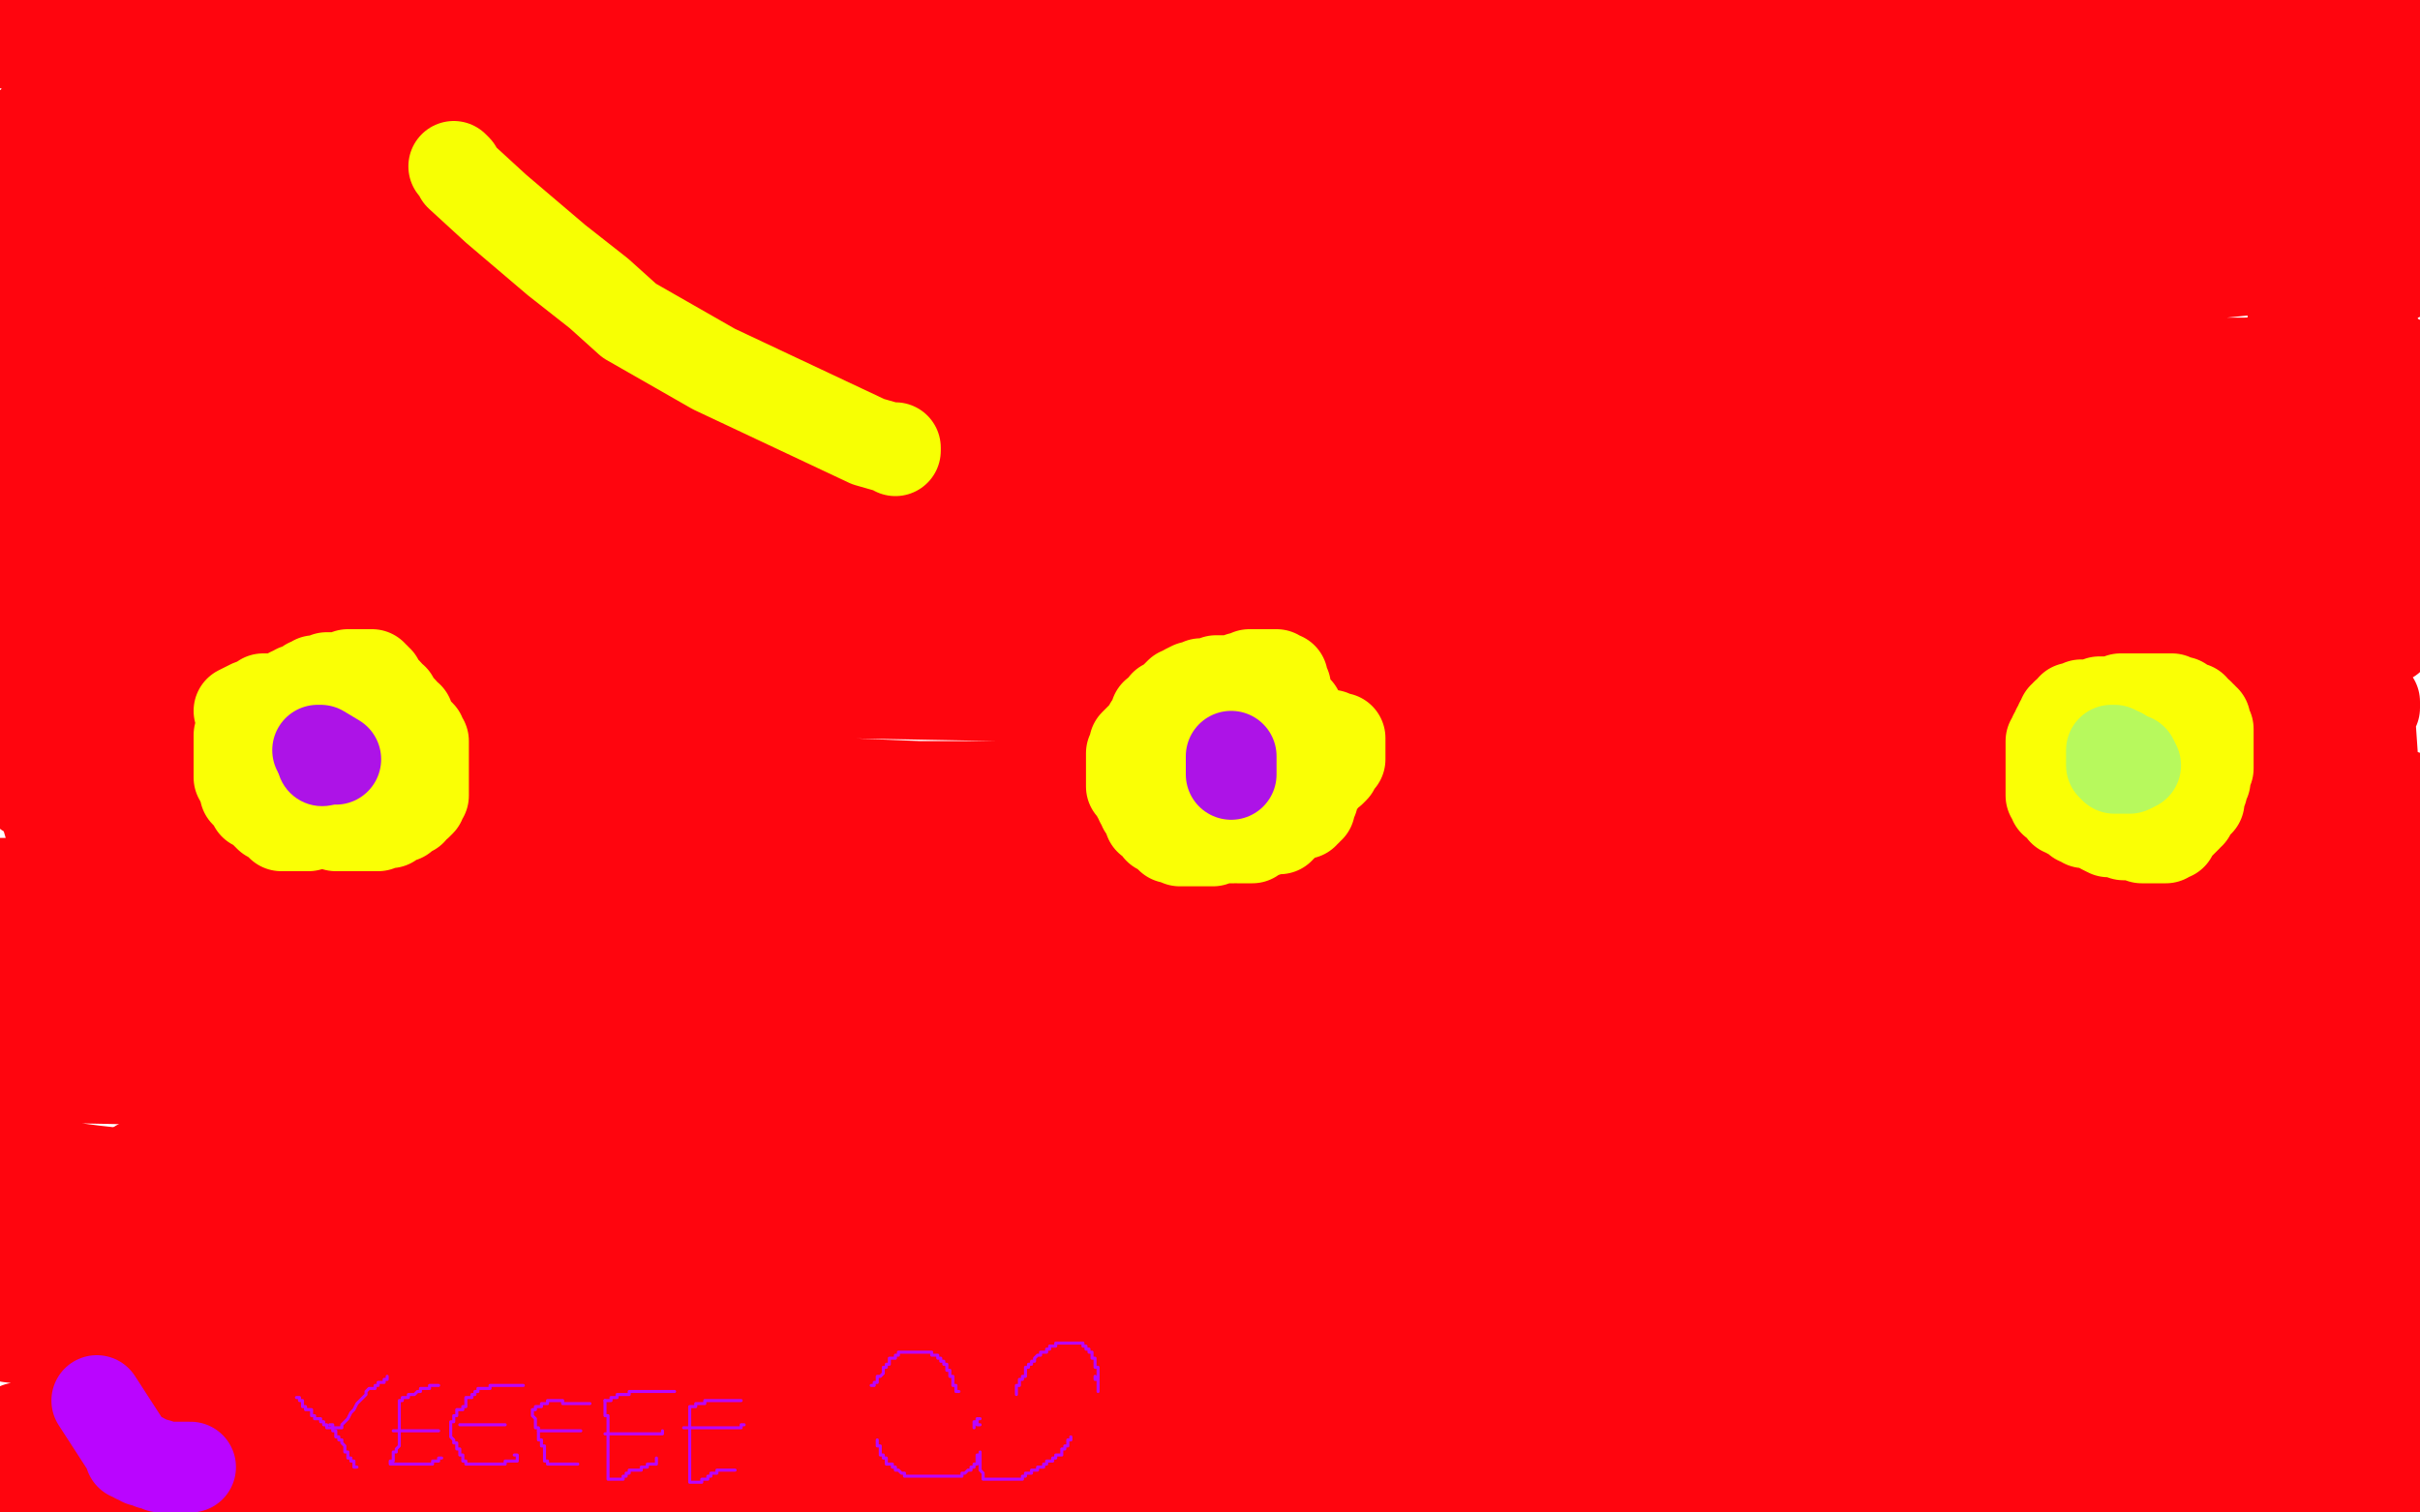
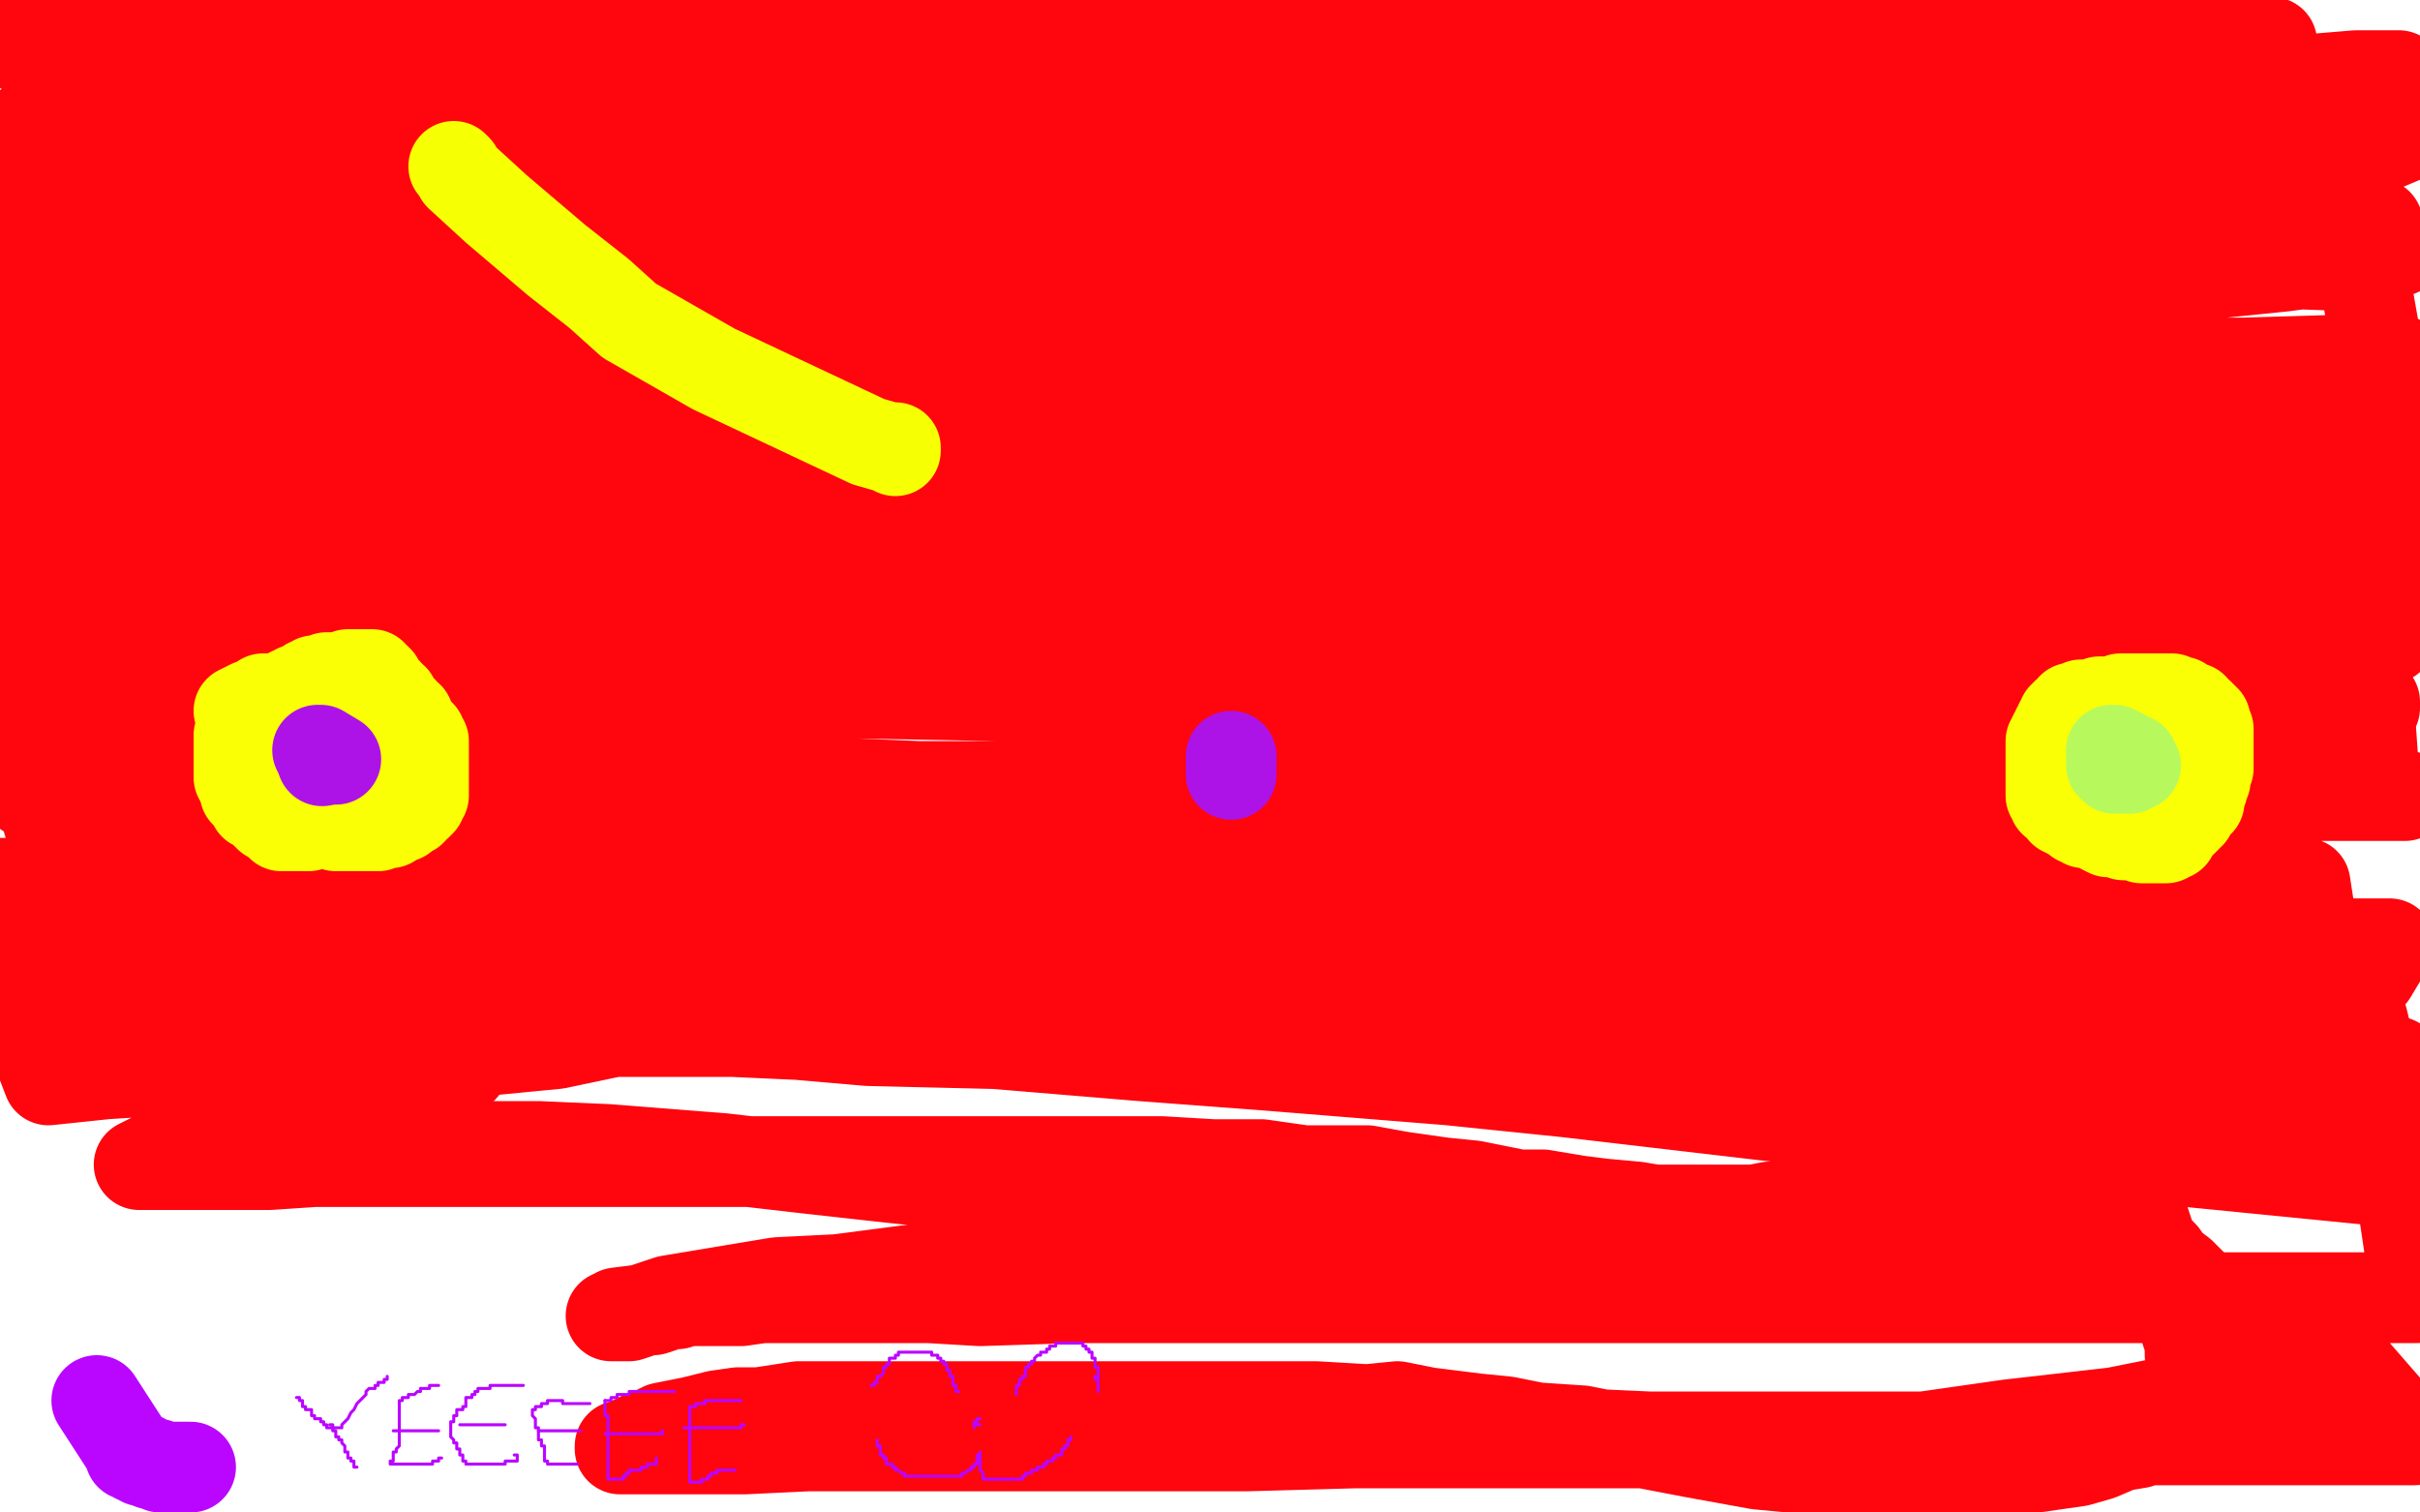
<svg xmlns="http://www.w3.org/2000/svg" width="800" height="500" version="1.1" style="stroke-antialiasing: false">
  <desc>This SVG has been created on https://colorillo.com/</desc>
  <rect x="0" y="0" width="800" height="500" style="fill: rgb(255,255,255); stroke-width:0" />
  <polyline points="23,21 24,21 24,21 25,21 25,21 28,22 28,22 33,22 33,22 39,23 39,23 46,24 46,24 54,25 54,25 64,25 64,25 70,25 70,25 76,25 76,25 86,25 86,25 93,25 93,25 104,25 104,25 112,23 112,23 125,21 125,21 132,20 132,20 142,19 142,19 153,16 153,16 162,14 162,14 195,7 211,5 229,3 241,2 260,1 282,1 300,1 317,2 328,2 339,2 347,3 350,4 349,4 346,5 340,7 330,8 320,11 294,14 276,15 254,15 221,15 193,15 173,15 143,15 121,15 101,15 71,15 50,15 23,15 5,15 5,13 77,13 131,13 207,13 257,13 323,14 389,14 448,14 493,14 545,14 593,14 644,14 678,14 705,14 721,14 736,14 746,14 750,14 751,14 750,14 746,14 735,17 718,19 692,21 668,21 647,21 625,21 589,21 564,21 537,21 498,21 470,21 428,21 397,21 357,21 330,21 304,21 267,21 232,21 210,21 191,21 173,21 151,22 139,22 121,22 115,23 109,24 107,26 105,26 105,27 106,27 109,28 114,29 123,29 140,29 163,29 181,29 213,29 239,29 266,29 295,29 345,29 393,29 431,29 485,29 519,29 551,29 581,29 626,29 654,28 680,28 716,28 736,28 755,27 779,25 793,25 796,31 777,34 757,38 723,43 692,46 656,47 630,47 603,47 557,47 508,47 474,47 435,47 396,47 334,47 278,47 224,47 190,47 158,47 126,47 98,47 72,47 36,47 4,47 10,41 53,41 109,40 171,40 204,40 256,40 295,40 345,40 395,40 427,40 457,40 485,40 527,40 550,40 583,40 609,40 622,40 635,40 642,40 650,40 652,40 651,40 649,41 645,43 640,45 627,48 617,51 598,55 583,58 554,62 530,65 507,67 481,67 439,67 393,67 356,67 301,67 262,67 220,67 158,67 96,67 54,67 3,67 1,69 115,69 257,69 402,69 471,69 569,69 636,69 722,69 773,69 786,74 727,74 649,74 594,74 538,76 504,76 451,76 419,76 373,76 332,76 305,79 269,84 247,87 229,90 212,92 191,97 172,101 163,103 155,105 151,107 150,107 149,108 150,108 153,109 160,109 176,109 193,110 224,110 249,110 277,110 325,110 380,109 422,109 484,109 530,106 574,102 633,95 670,89 716,84 756,79 780,77 793,83 755,88 706,93 662,93 616,95 576,95 509,95 439,95 394,95 319,95 246,95 190,95 143,95 67,95 28,95 18,70 66,62 118,56 194,48 255,42 335,37 412,33 463,31 538,30 580,30 642,30 673,30 714,30 739,30 760,30 786,30 798,44 779,52 761,59 730,70 700,79 676,86 638,94 610,100 579,105 542,110 487,116 446,120 383,121 340,122 270,122 200,122 154,122 112,122 53,122 11,91 67,86 163,86 275,86 333,86 425,86 487,86 576,86 666,86 724,86 781,88 795,167 702,167 604,167 462,167 404,167 342,167 253,167 194,167 105,167 24,167 1,144 99,144 222,144 347,144 411,144 511,144 573,145 632,147 714,148 761,153 793,182 710,182 590,180 459,179 378,177 327,177 277,177 205,176 143,176 110,176 52,176 29,176 7,176 0,177 56,177 154,177 247,177 302,177 361,177 442,177 500,177 581,177 654,177 699,177 738,177 778,177 792,150 718,150 626,150 542,150 497,150 432,150 384,150 342,150 303,150 244,150 207,150 161,150 133,150 108,150 77,151 52,151 41,152 31,154 29,154 31,154 35,154 43,154 54,154 81,153 115,150 142,148 187,143 224,139 268,135 333,128 400,123 440,122 499,122 535,122 569,122 620,122 648,122 677,120 719,120 742,120 775,119 793,119 795,133 762,139 730,145 664,151 619,154 589,154 555,154 524,154 492,154 447,153 402,153 375,153 349,153 317,153 299,153 278,153 268,153 263,153 264,153 265,152 269,151 275,149 289,145 304,142 329,138 361,133 387,130 413,128 455,124 485,124 516,123 563,123 612,123 640,123 687,123 729,123 756,123 782,123 792,122 760,122 712,122 659,122 630,122 588,122 543,122 512,122 480,122 439,122 411,122 384,122 349,122 319,123 293,123 278,124 266,124 256,124 250,125 244,125 240,126 240,127 241,127 257,131 264,132 272,133 289,135 302,136 324,140 348,143 367,146 385,150 417,155 439,158 461,161 496,167 519,170 550,175 572,177 590,179 616,183 630,184 643,185 657,186 662,187 668,188 667,188 664,188 659,189 649,190 639,191 627,191 604,191 574,191 549,191 510,191 460,191 423,191 387,191 319,191 275,191 222,191 146,191 71,191 18,191 9,164 135,165 271,165 410,165 513,165 575,165 633,165 712,165 756,165 790,211 733,213 668,213 616,213 554,213 498,213 438,213 402,213 365,213 316,213 287,213 258,213 220,213 198,213 162,213 146,212 135,212 126,211 116,209 112,209 110,208 111,207 113,206 116,205 122,203 137,197 167,191 183,188 205,184 232,181 273,176 305,174 343,170 403,170 446,169 513,169 586,169 634,169 674,169 714,170 759,170 785,173 798,189 754,195 694,199 636,199 606,199 551,199 492,199 445,199 400,199 330,199 277,199 229,199 156,197 86,197 41,197 2,197 18,184 110,184 209,184 259,184 340,184 388,184 466,186 514,186 557,188 617,195 651,200 693,207 716,211 737,216 761,223 773,225 780,229 785,232 785,233 785,234 784,235 781,238 777,241 768,245 760,250 743,258 727,263 699,269 667,275 640,278 593,282 541,282 502,282 454,282 407,282 334,282 287,282 211,282 164,282 94,282 56,282 19,282 6,238 80,231 173,229 277,229 330,230 420,230 475,230 562,230 651,230 733,231 783,231 785,260 704,260 660,260 612,260 539,260 495,260 419,260 374,260 304,260 256,258 200,258 166,258 134,258 107,258 72,258 51,258 18,260 12,260 9,262 10,262 16,262 35,262 68,262 92,262 120,262 153,262 209,262 254,262 357,262 416,262 475,262 536,262 628,262 686,262 742,262 795,263 731,263 613,263 509,263 456,263 378,263 302,263 255,263 188,263 131,263 95,263 49,263 20,263 153,353 94,352 66,350 57,348 54,347 52,346 52,345 54,344 59,341 68,338 87,331 119,321 146,315 179,307 245,297 293,291 379,283 466,283 530,283 624,283 684,284 742,284 769,335 704,335 634,334 592,334 544,334 502,334 446,334 395,334 354,334 329,334 308,334 290,334 265,334 259,335 255,335 256,335 259,335 265,335 274,335 296,335 325,335 363,335 393,335 424,335 466,335 528,335 581,335 634,337 721,337 781,337 794,391 703,382 612,372 518,361 479,357 417,352 377,349 329,345 287,344 264,342 242,341 217,341 205,341 194,341 183,341 177,341 172,341 170,341 168,341 169,341 171,341 173,340 178,339 187,338 197,336 210,335 233,333 251,333 284,333 379,333 426,334 463,334 514,334 575,336 615,337 667,338 702,341 746,344 771,348 792,351 796,359 762,359 717,358 663,358 631,357 562,352 517,346 481,342 415,333 373,328 331,322 271,315 233,311 178,304 149,301 120,298 83,294 61,293 42,293 20,292 9,292 0,292 1,292 8,292 35,292 76,292 128,292 161,292 195,292 276,292 324,292 394,292 447,292 500,292 570,292 617,292 676,292 713,292 762,292 768,331 734,331 697,331 662,331 639,331 608,331 578,331 563,331 549,331 538,331 527,330 524,330 521,329 521,328 522,328 524,328 527,326 536,324 545,322 563,319 584,316 604,314 626,312 649,312 688,312 715,312 759,312 790,312 784,322 680,322 637,322 597,322 560,322 538,320 520,320 503,320 482,320 465,320 457,320 445,320 439,320 433,320 424,320 418,320 412,321 402,321 390,322 382,323 366,324 355,324 342,325 321,325 306,325 284,325 269,325 247,325 225,325 210,325 196,325 181,325 161,325 146,325 133,325 112,325 101,325 92,325 79,325 72,325 66,326 64,326 63,326 64,326 67,326 72,325 83,321 103,316 129,311 160,304 183,301 208,297 233,292 272,287 299,284 340,282 368,282 409,282 436,282 477,282 503,282 541,282 564,283 587,283 619,283 639,283 669,283 685,283 700,283 718,283 728,284 736,284 740,284 742,284 741,284 739,286 736,288 728,291 716,294 704,298 685,303 668,308 651,311 621,315 600,318 564,322 540,322 502,324 474,324 447,324 404,324 375,324 335,324 308,324 268,324 241,324 206,324 181,324 162,324 141,325 110,326 81,331 64,332 50,335 32,337 23,338 15,339 10,340 1,342 0,341 11,337 25,332 60,322 96,314 128,307 163,302 189,299 211,297 248,294 270,292 290,292 309,292 330,293 341,293 350,294 357,295 359,296 358,296 356,298 353,301 348,304 337,309 326,313 307,321 293,324 276,330 249,335 220,339 203,341 184,345 153,348 134,350 116,352 86,353 67,353 35,355 16,357 1,318 56,318 137,318 253,319 323,319 368,320 438,320 481,323 528,326 591,335 629,339 687,347 742,355 789,362 799,429 683,429 589,429 518,429 471,429 441,429 402,429 376,429 355,429 324,430 307,429 276,429 265,429 252,429 245,430 238,430 233,430 232,430 229,430 227,430 224,431 221,431 219,432 216,433 213,433 211,434 208,435 206,435 204,435 203,435 202,435 203,435 204,434 212,433 221,430 233,428 257,424 277,423 300,420 337,417 381,417 408,417 453,416 485,416 514,416 546,416 589,416 616,416 663,416 680,417 694,417 706,417 708,417 707,417 703,417 698,417 687,417 675,417 662,417 638,417 619,417 587,417 552,416 526,416 500,414 454,409 410,403 366,398 320,392 292,389 265,386 239,383 201,380 178,379 157,379 130,379 113,379 99,379 83,379 69,379 63,380 57,381 54,381 50,383 48,384 46,385 47,385 48,385 52,385 57,385 70,385 89,385 104,384 130,384 150,384 171,384 205,384 226,384 249,384 282,384 302,384 331,384 357,384 370,384 384,384 401,385 417,385 431,387 440,387 452,387 463,389 477,391 487,392 502,395 510,395 522,397 530,398 541,399 547,400 553,400 561,400 566,400 574,400 580,400 585,399 590,399 594,399 598,399 603,399 607,398 612,397 620,396 625,395 634,394 641,393 647,393 654,393 665,392 674,392 680,392 686,392 695,392 698,392 703,395 705,395 706,395 707,396 707,397 707,398 707,400 709,404 710,407 711,411 713,417 716,424 718,427 721,434 722,438 724,444 724,448 726,453 726,456 726,457 726,459 726,460 725,462 724,465 722,467 720,469 718,471 714,473 707,477 701,478 694,481 687,483 680,484 673,485 660,486 643,486 622,486 602,486 581,484 559,480 533,475 523,473 508,472 498,470 488,469 472,467 462,465 452,466 435,465 423,465 406,465 387,465 363,465 351,465 339,465 324,465 312,465 298,465 282,465 274,465 264,465 251,467 244,467 237,468 229,470 219,472 215,474 212,475 208,477 207,478 205,478 205,479 206,479 207,479 210,479 217,479 227,479 236,479 246,479 267,478 283,478 301,478 331,478 353,478 388,478 412,478 448,477 474,477 500,477 540,477 566,477 604,477 629,476 664,471 699,467 729,461 749,458 778,453 798,476 743,476 696,476 634,475 611,475 576,475 545,475 523,474" style="fill: none; stroke: #ff050e; stroke-width: 30; stroke-linejoin: round; stroke-linecap: round; stroke-antialiasing: false; stroke-antialias: 0; opacity: 1.0" />
-   <polyline points="505,474 488,473 463,470 449,468 436,466 416,463 409,462 398,460 393,460 385,459 381,458 375,457 371,457 368,457 364,456 361,455 360,455 361,455 364,455 368,455 375,455 388,455 399,455 420,456 435,457 460,457 478,459 508,461 530,463 552,465 574,467 596,471 629,474 671,479 689,481 705,484 727,487 741,488 751,490 752,490 751,490 746,490 733,491 709,491 676,491 646,490 604,489 553,484 483,478 425,472 394,469 351,468 322,465 295,465 259,465 234,465 201,466 184,465 166,465 149,465 130,465 117,466 109,467 102,468 97,469 89,472 85,474 81,477 79,479 77,480 75,483 74,485 73,487 73,489 73,490 75,490 80,491 90,491 109,491 135,490 170,490 211,490 256,490 302,490 335,490 372,490 404,490 417,489 422,488 422,487 427,482 427,481 428,481 429,481 428,480 428,481 428,482 427,482 425,484 422,487 414,491 402,492 389,493 373,495 365,495 350,495 335,495 324,495 306,495 292,495 267,495 243,494 227,494 205,494 184,494 164,492 142,491 127,490 106,488 92,488 70,488 52,488 36,488 21,488 12,488 0,488 2,495 41,495 86,495 119,495 146,495 172,495 192,495 202,495 210,495 218,494 225,494 234,493 238,491 242,489 243,488 242,488 237,488 224,489 207,489 183,489 155,489 123,489 87,488 53,488 27,488 6,472 38,471 63,471 100,471 119,471 158,471 180,471 199,472 228,472 246,472 262,473 285,475 296,477 307,479 313,479 315,480 314,480 311,480 306,481 300,481 286,481 273,481 261,481 238,480 221,480 203,480 164,480 142,480 119,477 85,475 60,473 24,470 46,442 81,442 104,443 127,443 160,443 190,443 208,443 223,443 241,443 250,443 255,443 259,443 257,443 255,443 251,443 243,444 236,444 219,444 209,444 189,444 175,443 150,443 132,443 94,443 74,443 46,443 27,443 11,443 3,442 40,442 81,442 126,442 149,443 171,443 205,443 226,443 246,445 274,447 291,449 313,451 323,452 332,453 340,454 344,454 343,454 341,454 337,454 332,454 321,453 305,452 293,452 271,452 254,451 226,448 207,447 175,443 144,439 111,435 87,433 65,429 33,426 3,422 8,404 52,404 86,405 148,405 185,405 209,406 231,408 253,408 269,409 294,412 311,413 317,413 322,413 323,413 322,413 318,413 309,413 296,412 285,412 272,412 249,412 232,411 214,410 184,407 151,403 128,399 92,395 67,391 31,387 8,384 9,356 58,357 108,357 175,365 198,367 234,373 256,375 277,378 304,383 319,385 333,387 343,389 346,389 347,390 346,390 345,390 339,391 332,392 324,392 314,392 296,392 281,392 254,392 225,392 203,392 182,392 148,392 126,392 95,392 74,392 55,392 32,392 19,392 8,393 1,404 25,412 48,418 76,424 103,429 135,435 168,440 203,446 226,449 249,453 281,456 302,458 320,459 347,460 361,460 368,460 372,459 375,458 375,457 375,456 372,456 366,453 361,451 354,449 342,446 332,445 315,443 293,441 276,439 261,437 234,434 205,430 185,428 146,423 128,421 109,419 84,417 67,415 52,414 33,412 25,412 12,412 0,412 0,414 12,417 32,418 70,419 108,419 130,419 164,419 187,419 210,419 233,419 266,419 293,419 310,419 325,419 342,418 349,418 355,418 359,417 362,415 362,414 363,414 364,412 366,410 370,407 375,404 379,403 383,400 388,398 393,396 402,392 412,389 420,386 428,383 445,378 454,375 463,373 472,370 481,368 494,365 507,363 517,361 524,361 532,360 536,360 539,360 541,360 543,360 542,360 541,360 536,362 534,363 528,365 520,367 512,368 505,369 496,370 476,371 466,371 454,371 436,371 424,371 410,371 391,371 371,371 346,370 334,369 319,369 302,367 292,365 284,365 277,364 270,363 260,361 252,360 244,358 240,357 233,357 229,357 225,356 222,356 218,356 215,356 212,356 210,356 207,356 205,356 203,356 201,356 199,356 198,356 197,356 196,356 195,356 195,355 194,355 193,354 192,353 192,352 191,352 192,352 194,351 198,351 206,351 214,351 222,352 235,353 245,353 256,353 273,355 291,357 304,359 325,361 338,363 352,365 372,369 386,370 400,373 423,377 437,379 461,383 482,388 498,390 521,395 537,398 551,401 575,405 596,409 612,411 626,414 647,417 661,420 683,423 698,425 711,428 729,430 747,433 758,435 768,436 778,438 793,440 798,444 778,444 760,443 722,440 696,437 677,435 657,433 637,431 606,427 574,423 543,420 524,420 504,419 481,419 466,419 453,419 438,419 426,421 418,423 415,425 412,427 411,428 410,428 410,430 410,431 410,432 410,434 410,435 409,437 409,438 409,441 409,442 409,443 408,445 408,446 408,447 408,448 408,449 409,449 410,450 411,451 413,451 417,451 422,451 426,451 434,451 438,451 446,451 452,449 458,449 468,446 475,444 486,442 494,440 501,439 513,436 521,435 531,433 542,431 549,431 557,430 565,430 575,429 587,429 597,429 604,429 612,430 620,430 627,430 637,430 643,430 652,431 660,432 665,432 669,432 672,433 674,434 676,434 677,434 677,435 677,436 676,437 675,438 674,440 672,442 669,445 663,448 657,451 652,453 643,455 635,458 627,459 622,459 612,460 601,460 593,460 582,460 574,459 565,459 558,458 546,455 539,454 528,452 522,450 511,446 505,446 499,443 496,442 493,441 490,439 487,439 487,438 488,438 489,438 493,438 496,438 505,439 512,439 524,441 534,441 549,443 561,444 574,446 586,448 607,450 627,453 643,455 661,458 673,460 684,461 697,463 705,464 713,466 718,467 722,467 724,467 723,467 722,467 720,467 717,467 713,467 703,466 695,465 681,464 664,462 650,461 633,459 616,458 589,455 569,453 540,451 521,449 492,445 473,443 455,442 430,440 414,438 396,438 381,438 371,437 361,437 356,437 352,438 347,438 345,439 343,440 342,441 341,443 341,444 341,445 341,446 341,447 341,448 341,450 341,451 341,453 341,454 341,457 342,460 342,462 343,463 344,466 345,468 348,472 351,476 353,479 355,482 358,486 361,490 364,494 368,499 506,499 514,499 521,497 528,496 536,494 543,493 551,493 561,492 568,491 572,491 576,491 581,492 588,493 594,493 599,494 607,495 615,497 623,497 629,498 788,499 782,497 777,497 772,496 769,495 766,495 762,494 761,494 760,494 759,494 758,494 757,494 756,494 754,494 752,494 748,494 745,494 743,494 741,494 735,493 732,492 727,492 719,490 714,490 707,489 703,488 701,488 700,489 701,489 705,488 712,487 718,485 727,483 736,480 740,479 745,477 749,474 751,473 753,472 756,469 757,467 759,465 760,462 762,460 762,457 764,455 764,452 764,450 765,447 765,444 766,442 766,440 767,438 767,436 767,433 768,431 768,430 769,429 769,427 770,426 770,425 770,424 770,423 770,422 770,421 771,421 771,420 770,420 769,419 768,419 765,418 763,417 762,417 758,417 757,416 754,416 751,415 748,414 744,413 741,412 739,411 736,410 734,409 732,408 730,407 729,406 728,406 727,405 726,404 725,404 724,404 724,403 722,403 722,402 719,402 717,402 716,402 713,401 712,401 710,401 708,401 706,401 704,401 702,401 701,401 699,401 698,401 697,402 696,402 695,402 694,402 693,403 692,403 691,403 690,403 688,404 687,404 685,404 684,405 683,405 682,405 681,405 680,405 678,405 677,405 676,405 674,405 672,405 670,405 668,404 666,404 663,404 662,404 661,403 660,403 659,403 660,403 661,403 662,403 666,403 667,403 670,403 671,403 675,403 677,403 681,403 683,403 687,403 689,403 693,403 696,403 698,404 700,404 705,405 708,405 714,406 720,407 723,408 729,409 734,410 738,410 744,411 749,412 758,413 761,413 766,414 774,415 778,415 784,416 791,416 799,412 787,410 778,408 766,406 758,404 751,402 741,400 737,399 733,399 728,398 722,397 717,396 714,396 711,396 708,396 706,396 704,396 700,396 697,396 694,396 690,396 686,396 682,396 675,396 670,396 663,396 654,396 648,396 640,396 631,396 626,396 617,396 612,396 605,396 599,396 591,396 585,395 577,394 570,393 564,393 561,392 556,391 552,390 549,390 547,389 544,388 542,388 540,388 540,387 539,387 538,386 537,385 537,384 536,384 536,383 534,383 533,382 533,381 531,380 530,379 528,378 527,377 523,376 522,375 520,374 516,374 514,373 512,372 511,372 508,371 506,371 505,371 503,370 502,370 502,369 505,368 507,368 513,366 518,366 522,365 526,365 532,364 537,364 546,363 556,363 562,363 572,362 580,361 590,359 601,358 608,357 620,354 628,353 635,351 646,349 657,345 664,343 672,342 679,339 690,336 697,335 704,332 709,331 713,329 717,327 721,325 724,324 727,322 729,320 731,319 732,317 733,316 735,315 736,314 739,312 741,311 743,310 746,308 748,308 751,306 753,306 756,305 759,305 760,304 762,303 765,303 765,302 766,302 767,302 767,301 768,300 769,300 770,300 770,299 771,299 772,298 773,298 773,297 774,296 775,296 776,295 777,294 778,293 779,293 780,293 781,292 782,292 783,291 784,290 786,289 788,288 791,286 794,285 798,283 798,273 792,273 787,274 783,275 780,276 778,278 777,278 776,279 775,280 775,281 774,282 774,283 774,284 774,285 773,286 773,287 773,288 773,289 773,290 773,291 773,293 773,294 773,295 773,296 773,298 773,299 773,300 773,302 773,303 774,304 774,305 775,307 776,308 776,309 778,311 779,312 779,313 780,314 782,316 783,317 784,318 785,319 787,320 789,322 792,324 793,326 796,328 798,329 799,325 795,316 790,307 787,301 784,294 781,286 777,279 775,273 773,270 772,267 769,262 768,258 768,255 765,250 765,247 763,244 763,240 762,238 761,236 760,232 760,230 759,227 759,225 759,223 759,219 758,217 758,214 758,212 758,210 758,207 758,204 758,202 758,198 758,195 758,191 758,188 758,186 758,181 758,174 758,171 758,165 758,161 758,158 758,154 758,149 758,143 758,140 758,135 758,131 758,126 758,124 758,121 758,118 758,116 758,112 758,109 758,108 758,106 758,103 758,102 758,101 758,100 758,99 759,98 760,98 762,98 765,97 767,96 770,96 773,96 775,95 777,95 778,95 779,95 780,94 782,94 784,93 785,93 786,93 787,93 787,92 788,92 790,91 794,91 796,89 797,89 799,88 799,87 799,27 799,26 797,26 796,25 794,25 792,24 788,23 784,21 781,20 777,18 776,18 775,17 774,17 773,16 772,15 771,15 771,14 770,14 769,14 769,13 769,12 768,12 767,11 766,10 765,10 765,9 764,8 763,8 764,8 766,8 769,8 772,8 775,8 777,8 779,8 781,8 784,7 787,7 790,7 796,7 798,8 789,9 782,9 773,10 764,10 755,10 745,10 737,11 728,12 719,14 711,15 702,17 690,20 684,21 680,23 671,26 663,29 654,32 647,35 639,39 632,42 625,45 616,49 610,52 600,57 594,60 584,64 577,68 571,71 559,76 551,79 543,83 529,87 521,89 513,91 505,94 491,97 484,99 475,101 462,103 454,104 441,106 428,108 420,109 412,109 404,110 398,110 389,110" style="fill: none; stroke: #ff050e; stroke-width: 30; stroke-linejoin: round; stroke-linecap: round; stroke-antialiasing: false; stroke-antialias: 0; opacity: 1.0" />
  <polyline points="377,111 369,111 359,112 348,112 341,112 329,113 321,113 314,113 306,114 293,114 287,115 273,116 266,116 258,118 247,120 235,122 229,124 222,125 213,128 204,130 199,132 194,133 189,135 183,138 179,140 174,143 170,146 168,147 166,149 164,150 162,152 161,154 160,155 158,157 157,158 156,160 155,161 155,162 153,164 152,164 151,165 150,166 149,167 148,168 147,169 146,170 146,171 145,172 143,173 143,174 142,175 140,176 139,178 138,179 136,180 134,182 133,183 131,185 128,187 124,189 121,190 119,191 115,193 112,194 108,195 103,197 97,199 92,200 87,202 84,203 81,204 78,205 75,207 72,208 71,208 68,210 68,211 67,211 66,212 65,213 64,213 64,214 63,214 63,215 62,215 62,216 61,216 60,216 59,216 58,217 57,217 55,217 54,217 53,218 52,218 50,218 48,218 45,219 43,220 40,220 38,220 35,220 31,220 29,220 28,220 23,220 21,220 19,220 16,220 13,220 8,221 4,221 2,225 8,225 14,225 20,225 26,225 31,225 33,225 36,225 40,225 41,224 43,224 46,224 47,224 49,224 50,224 52,224 53,224 56,224 57,224 59,224 61,224 64,224 69,225 72,225 75,225 80,225 86,225 91,225 95,225 100,225 104,226 113,227 117,227 124,227 131,227 134,227 137,228 142,228 143,228 145,228 146,228 147,228 147,227 147,226 147,225 147,224 146,223 145,221 143,218 142,216 139,214 136,211 134,209 131,207 129,205 124,201 118,197 114,195 109,191 106,189 102,186 96,183 93,181 87,177 85,176 81,173 78,172 77,171 74,168 71,166 69,165 67,163 66,161 65,160 63,159 62,157 61,156 60,156 59,154 59,153 58,153 57,152 56,151 56,150 55,150 53,148 52,147 51,146 50,144 49,144 47,143 45,141 43,140 41,138 39,137 37,135 35,134 32,132 29,131 27,130 24,128 21,128 18,126 14,125 9,123 5,122 0,120 0,108 10,108 17,109 21,110 24,110 25,110 26,110 27,110 27,109 27,108 26,108 24,107 23,106 21,105 18,105 15,104 14,104 9,102 5,101 2,100 0,102 7,105 17,108 28,112 38,115 47,119 60,122 66,125 74,127 84,131 90,132 101,135 113,139 121,142 133,144 141,147 158,151 175,157 190,162 198,164 208,168 214,170 223,173 229,176 234,178 241,181 248,184 252,187 256,189 263,192 267,194 273,197 280,201 285,203 290,206 295,209 303,213 309,216 315,219 323,222 328,224 334,226 342,229 348,231 354,233 364,236 371,238 379,241 389,243 396,245 408,247 415,249 423,251 435,253 444,255 457,258 468,260 476,262 497,267 506,270 521,273 530,275 541,278 548,280 554,282 562,285 565,286 570,288 574,291 575,292 576,293 578,294 579,296 580,297 580,298 581,299 582,301 583,302 583,304 584,305 586,309 589,313 592,316 594,319 597,322 600,325 604,330 607,332 611,336 616,340 620,343 625,346 628,348 633,351 637,355 640,356 643,359 647,361 650,363 652,364 654,365 655,366 658,368 660,369 662,371 665,373 666,373 668,375 670,376 672,378 673,379 676,381 678,382 681,385 684,388 686,389 688,390 691,394 694,396 697,399 700,401 702,403 704,405 707,407 708,409 711,411 713,413 715,415 717,418 721,421 723,423 726,426 728,428 730,430 732,432 735,434 737,436 738,437 741,439 742,441 743,442 745,443 747,445 748,446 749,448 751,449 752,450 754,451 754,452 756,453 757,455 758,455 760,456 761,457 762,458 762,459 763,460 764,460 765,461 767,462 767,463 768,463 769,464 770,465 771,465 771,466 772,466 772,465" style="fill: none; stroke: #ff050e; stroke-width: 30; stroke-linejoin: round; stroke-linecap: round; stroke-antialiasing: false; stroke-antialias: 0; opacity: 1.0" />
  <polyline points="94,230 95,230 95,230 96,230 96,230 96,229 96,229 97,229 97,229 98,228 98,228 100,228 100,228 101,227 101,227 102,226 102,226 103,226 103,226 104,225 104,225 105,225 105,225 106,225 106,225 107,225 107,225 108,224 108,224 110,224 110,224 111,224 111,224 112,224 112,224 114,224 114,224 115,223 115,223 118,223 119,223 121,223 122,223 123,223 123,224 124,224 124,225 125,225 125,226 126,227 127,228 128,229 129,231 130,231 131,233 132,234 133,235 133,236 135,237 135,238 135,239 136,240 137,241 138,242 139,243 139,244 139,245 140,245 140,246 140,247 140,248 140,249 140,250 140,251 140,252 140,253 140,254 140,255 140,256 140,257 140,258 140,259 140,260 140,261 140,262 140,263 139,264 139,265 138,266 137,266 136,267 136,268 134,269 133,270 132,270 130,271 129,272 127,272 126,272 125,273 124,273 123,273 121,273 120,273 119,273 118,273 116,273 115,273 114,273 113,273 112,273 111,273 111,272 110,272 110,271 109,271 109,270 109,269 108,268 108,267 107,266 106,265 106,263 105,263 105,261 105,260 105,259 104,259 104,257 104,256 104,255 104,254 104,253 104,252 104,251 104,250 104,249 104,248 104,246 104,245 104,244 104,243 104,242 105,241 105,240 106,239 107,239 107,238 108,238 109,238 109,237 110,237 111,237 112,237 112,236 113,236 114,236 115,236 116,236 117,236 118,236 119,236 120,236 121,236 121,237 122,237 122,238 122,239 122,240 122,241 122,242 122,243 122,244 122,245 122,247 122,248 122,249 122,251 121,252 120,253 120,254 119,256 117,258 117,259 116,260 115,262 114,263 113,264 112,266 110,268 109,269 108,269 106,271 106,272 79,235 83,233 86,232 87,232 87,231 88,231 90,231 91,231 92,231 94,231 95,231 97,231 98,231 100,231 101,231 102,231 103,231 104,231 105,231 106,231 107,231 108,231 109,231 109,232 110,232 110,233 111,234 112,234 112,235 112,236 113,236 113,237 113,238 113,239 113,240 114,241 114,242 114,244 114,245 114,246 114,248 114,249 114,250 114,251 114,253 113,255 113,256 112,257 112,258 112,259 111,260 110,262 110,263 110,264 108,266 107,267 107,268 106,269 105,270 104,270 103,272 102,272 102,273 101,273 100,273 99,273 98,273 97,273 96,273 95,273 94,273 93,273 92,272 92,271 90,270 89,270 88,269 87,268 86,267 85,266 84,266 83,264 82,263 81,262 81,261 81,260 80,259 80,258 79,257 79,256 79,254 79,253 79,252 79,251 79,249 79,248 79,247 79,246 79,245 79,243 80,243 80,242 81,241 81,240 82,240 83,239 84,238 85,238 86,236 88,236 89,235 91,235 92,234 93,233 94,233 96,233 97,232 99,232 101,232 102,231 104,231 105,231 106,231 108,231 109,231 110,231 111,231 112,231 113,231 114,231 115,231 116,231 117,231 118,231 119,231 119,232 120,232 121,232 121,233 121,234 122,234 122,235 122,236 123,236 123,237 123,238 123,239 123,240 123,241 123,242 123,243 124,243 124,245 124,247 124,248 124,249 124,251 124,252 124,254 124,256 124,257 123,258 123,259 123,260 122,261 122,262 121,262 120,262 120,263 119,263 119,264 118,264 117,264 116,264 115,264 114,264 114,263 113,263 113,262 113,261 112,260 111,259 110,257 109,256 109,255 108,253 108,252 108,251 108,250 108,249 108,248 108,246 108,245 108,244 109,243 110,242" style="fill: none; stroke: #faff05; stroke-width: 30; stroke-linejoin: round; stroke-linecap: round; stroke-antialiasing: false; stroke-antialias: 0; opacity: 1.0" />
-   <polyline points="407,235 408,235 408,235 409,235 409,235 410,235 410,235 411,236 411,236 412,236 412,236 415,237 415,237 417,238 417,238 419,238 419,238 422,239 422,239 426,240 426,240 429,240 429,240 432,241 432,241 435,242 435,242 438,243 438,243 440,243 440,243 441,244 441,244 443,244 443,244 443,245 443,246 443,247 443,248 443,249 443,250 443,251 442,252 441,253 441,254 440,255 439,255 438,256 437,258 435,259 434,260 433,261 431,262 430,263 428,264 427,265 426,266 424,267 423,267 421,269 419,270 418,271 416,272 415,273 413,274 412,275 411,275 410,276 409,276 408,277 407,277 406,277 405,277 404,277 403,277 403,276 402,276 401,276 401,274 400,274 399,273 398,273 397,271 396,270 394,269 393,267 391,266 390,264 390,262 389,261 387,259 387,257 386,255 384,253 384,252 383,251 383,250 382,247 382,246 382,245 382,244 382,243 382,242 382,241 382,240 382,239 382,238 382,237 382,236 383,236 384,236 384,235 385,235 386,234 387,234 388,234 389,234 390,234 391,234 392,233 394,233 396,233 397,233 399,233 401,233 404,233 406,233 408,233 410,233 411,233 414,233 415,233 416,233 417,233 418,233 419,233 420,233 421,233 421,234 421,235 421,236 422,237 422,238 422,239 423,240 423,241 423,243 423,244 423,246 423,247 423,249 423,250 423,251 423,253 423,255 422,257 422,259 421,262 420,264 419,265 419,266 419,268 419,269 418,270 418,272 417,273 416,273 416,274 415,275 415,276 414,276 414,277 413,277 412,277 411,277 410,277 409,277 409,276 408,276 407,276 406,275 405,274 404,274 403,273 402,273 402,272 401,271 400,271 400,270 398,269 397,268 397,267 397,266 396,266 395,264 395,263 394,263 394,262 394,261 394,260 393,259 393,258 393,257 393,256 393,255 393,254 393,253 393,252 393,250 393,249 393,248 393,247 394,247 394,246 394,245 395,245 396,244 396,243 397,243 398,242 399,242 400,242 401,241 402,241 403,241 404,240 406,239 407,239 408,239 410,239 411,239 414,239 415,239 417,239 418,239 419,239 420,239 421,239 422,239 423,240 423,241 424,241 424,242 424,243 424,244 424,245 424,246 424,247 424,248 424,249 424,250 424,251 424,252 424,253 424,255 424,256 422,258 422,259 421,261 420,262 419,264 418,265 417,267 415,268 414,270 411,272 411,273 410,274 407,275 406,276 403,277 402,277 401,278 399,278 398,278 397,278 395,278 394,278 392,278 391,278 390,278 388,277 387,277 386,276 385,275 384,274 383,274 382,272 381,271 380,271 380,270 379,268 378,267 378,266 377,265 377,264 376,263 376,262 374,260 374,259 374,258 374,256 374,255 374,254 374,252 374,250 374,249 375,249 375,247 375,246 376,245 377,244 378,243 379,242 380,240 381,239 382,239 383,238 385,237 386,236 387,236 389,235 390,235 392,234 393,233 395,233 396,232 397,232 400,232 402,232 404,232 405,231 406,231 408,231 409,231 411,231 413,231 414,231 415,231 416,231 417,232 418,232 418,233 419,233 419,234 420,235 421,236 422,236 422,237 423,238 423,239 424,239 424,240 425,241 425,242 425,243 426,245 426,246 426,247 427,248 427,249 427,250 427,252 427,253 427,254 427,255 427,256 427,257 427,258 427,259 427,260 426,262 426,263 426,264 425,265 425,266 425,267 425,268 425,269 424,270 424,271 424,272 424,273 423,273 423,274 422,274 421,274 420,274 419,274 418,275 417,275 416,275 414,275 413,275 411,275 410,275 409,275 408,275 407,275 406,275 404,275 403,274 402,274 400,272 399,272 397,272 397,271 396,270 395,270 393,269 392,268 391,267 390,266 389,265 389,264 388,263 387,263 386,261 386,260 385,259 384,258 384,257 383,255 383,254 382,253 382,251 382,250 382,249 382,247 382,246 382,244 382,243 382,242 382,241 382,240 382,239 382,238 382,237 383,236 384,235 385,235 385,233 386,233 387,232 388,231 389,230 390,229 391,229 392,228 394,227 395,227 397,226 399,226 401,226 402,225 404,225 405,225 407,225 408,225 410,224 412,224 413,223 414,223 415,223 417,223 418,223 419,223 420,223 421,223 422,223 422,224 423,224 424,224 424,225 424,226 425,227 425,228 425,229 425,230 425,231 426,232 426,233 426,235 426,236 427,238 428,239 428,241 428,242 428,243 428,245 429,245 429,247 429,248 429,249 429,250 429,251 429,252 429,253 429,254 429,255 429,256 429,257 428,257 427,258 427,259 426,260 426,261 425,262 424,263 423,264 422,264 421,266 419,267 418,268 417,269 415,270 413,270 412,272 410,272 409,273 407,273 406,273 405,274 403,274 401,274 400,275 398,275 396,275 395,275 394,275 392,275 391,275 390,275 389,275 388,275 387,275 386,275 385,274 384,274 384,273 383,273 383,272 382,271 382,270 381,270 380,268 380,267 380,266 379,266 379,265 379,263 378,263 378,261 378,260 378,259 378,258 378,257 378,256 378,254 378,253 378,252 378,251 378,250 378,249 379,248 379,247 380,246 381,245 382,244 382,243 383,242 384,242 385,240 386,240 386,239 388,239 388,238 389,238 389,237 391,236 392,236 392,235 393,235 394,235 395,234 396,234 397,233 399,233 400,233 401,233 403,233 405,233 406,232 408,232 409,232 410,232 412,232 413,232 416,232 418,232 419,232 420,232 422,233 423,233 425,234 426,234 427,235 428,235 429,235 429,236 429,237 430,237 430,238 431,238 431,239 432,239 432,241 432,242 433,242 433,243 434,244 434,245 434,246 434,247 434,248 434,249 434,250 434,251 434,252 434,253 434,254 434,255 434,256 434,257 434,258 434,259 434,260 434,261 434,262 434,263 434,264 433,265 433,266 433,267 432,267 432,268 431,268 431,269 430,269 429,269 428,269 427,269 426,269 425,269 424,269 423,268 422,268 421,268 420,267 419,267 418,266 417,266 417,265 416,265 416,264 415,264 415,263 414,263 414,262 413,262 413,261 413,260" style="fill: none; stroke: #faff05; stroke-width: 30; stroke-linejoin: round; stroke-linecap: round; stroke-antialiasing: false; stroke-antialias: 0; opacity: 1.0" />
  <polyline points="707,234 706,234 706,234 706,233 706,233 705,233 705,233 704,233 704,233 703,232 703,232 701,232 701,232 700,232 700,232 698,232 698,232 696,232 696,232 694,232 694,232 693,233 693,233 691,233 691,233 690,233 690,233 689,233 689,233 688,233 688,233 687,234 687,234 686,234 686,234 685,234 685,235 685,236 684,236 683,236 683,237 682,237 682,238 682,239 681,239 681,240 680,241 680,242 679,243 679,244 679,245 679,246 679,247 678,247 678,249 678,250 678,251 678,252 678,253 678,254 678,255 678,257 678,258 678,259 678,260 678,261 678,262 678,263 679,263 679,264 679,265 680,265 681,265 681,266 682,267 682,268 683,268 684,268 684,269 685,269 686,270 687,271 688,271 689,271 689,272 690,272 692,272 693,273 694,273 695,274 697,275 698,275 700,275 702,276 703,276 704,276 705,276 706,276 707,276 708,277 709,277 710,277 711,277 712,277 713,277 714,277 715,277 716,277 716,276 717,276 718,276 718,274 720,273 722,271 723,270 723,269 724,269 725,267 725,266 726,266 727,265 727,263 727,262 728,261 728,260 728,259 728,258 729,258 729,256 729,255 730,254 730,253 730,252 730,251 730,250 730,249 730,248 730,247 730,246 730,245 730,244 730,243 730,242 730,241 729,241 729,240 729,239 729,238 728,238 728,237 727,237 727,236 726,236 725,235 725,234 724,234 723,234 722,233 721,233 721,232 720,232 719,232 718,232 718,231 717,231 716,231 715,231 714,231 713,231 712,231 711,231 710,231 708,231 707,231 705,231 704,231 701,231 700,232 698,233 696,233 695,233 694,234 692,234 691,235 690,235 688,236 687,236 687,237 686,237 685,237 685,238 684,238 684,239 683,239 683,240 682,240 681,241 681,242 680,242 680,244 679,244 679,245 678,245 678,246 678,247 678,248 678,249 678,250 678,251 678,252 678,253 678,254 678,255 678,256 678,257 679,257 679,258 680,258 680,259 681,259 682,260 683,260 683,261 684,261 686,262 687,262 689,263 690,263 691,264 692,264 693,264 694,264 695,264 695,265 696,265 697,265 698,265 699,265 700,265 701,265 702,265 703,265 704,265 705,265 706,264 707,264 708,263 709,262 710,262 710,261 711,261 711,260 711,259 712,259 712,258 712,257 712,256 712,255 712,254 712,253 712,252 712,251 712,250 711,249 710,249 709,248 708,248 708,247 706,247 706,246 704,246 703,246 702,246 701,245 700,245 699,245 698,245 697,245 696,245 695,245 694,245 693,245 692,245 692,246 691,247 690,247 690,248 690,249 689,249 689,250 688,250 688,251 688,252 688,253 688,254 688,255 688,256 688,257 688,258 688,259 688,260 688,261 688,262 688,263 689,264 689,265 690,265 690,266 691,266 691,267 692,267 693,268 694,268 694,269 695,269 696,269 697,269 698,269 699,269 700,269 701,269 702,269 703,269 703,268 704,268 704,267 705,267 706,266 707,265 707,264 707,263 708,263 708,262 708,261 708,260 709,260 709,259 709,258" style="fill: none; stroke: #faff05; stroke-width: 30; stroke-linejoin: round; stroke-linecap: round; stroke-antialiasing: false; stroke-antialias: 0; opacity: 1.0" />
  <circle cx="106.5" cy="251.5" r="15" style="fill: #ad13e7; stroke-antialiasing: false; stroke-antialias: 0; opacity: 1.0" />
  <polyline points="111,251 106,248 106,248 105,248 105,248" style="fill: none; stroke: #ad13e7; stroke-width: 30; stroke-linejoin: round; stroke-linecap: round; stroke-antialiasing: false; stroke-antialias: 0; opacity: 1.0" />
  <polyline points="407,250 407,255 407,255 407,256 407,256" style="fill: none; stroke: #ad13e7; stroke-width: 30; stroke-linejoin: round; stroke-linecap: round; stroke-antialiasing: false; stroke-antialias: 0; opacity: 1.0" />
  <polyline points="32,463 43,480 43,480 43,481 43,481 45,481 45,481 45,482 45,482 46,482 46,482 47,482 47,482 47,483 47,483 49,483 49,483 50,484 50,484 51,484 51,484 52,484 52,484 53,485 53,485 54,485 54,485 55,485 55,485 56,485 56,485 57,485 57,485 58,485 58,485 59,485 59,485 60,485 60,485 61,485 61,485 62,485 62,485 63,485 63,485" style="fill: none; stroke: #ba05ff; stroke-width: 30; stroke-linejoin: round; stroke-linecap: round; stroke-antialiasing: false; stroke-antialias: 0; opacity: 1.0" />
  <polyline points="98,462 99,462 99,462 99,463 99,463 100,463 100,463 100,464 100,464 100,465 100,465 101,465 101,465 101,466 101,466 102,466 102,466 103,466 103,466 103,467 103,467 103,468 104,468 104,469 105,469 106,469 106,470 107,470 107,471 108,471 108,472 109,472 110,472 111,472 112,472 113,472 113,471 114,470 115,469 116,467 117,466 118,464 119,463 120,462 121,461 121,460 122,459 123,459 124,459 124,458 125,458 125,457 126,457 127,457 127,456 128,456 128,455" style="fill: none; stroke: #ba05ff; stroke-width: 1; stroke-linejoin: round; stroke-linecap: round; stroke-antialiasing: false; stroke-antialias: 0; opacity: 1.0" />
  <polyline points="109,471 110,471 110,471 110,472 110,472 110,473 110,473 111,473 111,473 111,474 111,474 111,475 111,475 112,475 112,475 112,476 112,476 113,476 113,476 113,477 113,477 114,478 114,479 114,480 115,480 115,481 115,482 116,482 116,483 117,483 117,484 117,485 118,485" style="fill: none; stroke: #ba05ff; stroke-width: 1; stroke-linejoin: round; stroke-linecap: round; stroke-antialiasing: false; stroke-antialias: 0; opacity: 1.0" />
  <polyline points="145,458 144,458 144,458 143,458 143,458 142,458 142,458 142,459 142,459 141,459 141,459 140,459 140,459 139,459 139,459 139,460 138,460 137,461 136,461 135,461 135,462 134,462 133,462 133,463 132,463 132,464 132,465 132,466 132,467 132,468 132,469 132,470 132,471 132,472 132,473 132,474 132,475 132,476 132,477 132,478 131,479 131,480 130,480 130,481 130,482 130,483 129,483 129,484 130,484 131,484 132,484 133,484 134,484 135,484 136,484 137,484 138,484 139,484 140,484 141,484 142,484 143,484 143,483 144,483 145,483 145,482 146,482" style="fill: none; stroke: #ba05ff; stroke-width: 1; stroke-linejoin: round; stroke-linecap: round; stroke-antialiasing: false; stroke-antialias: 0; opacity: 1.0" />
  <polyline points="130,473 131,473 131,473 132,473 132,473 133,473 133,473 134,473 134,473 135,473 135,473 136,473 136,473 137,473 137,473 138,473 138,473 139,473 139,473 140,473 140,473 141,473 142,473 143,473 144,473 145,473" style="fill: none; stroke: #ba05ff; stroke-width: 1; stroke-linejoin: round; stroke-linecap: round; stroke-antialiasing: false; stroke-antialias: 0; opacity: 1.0" />
  <polyline points="173,458 172,458 172,458 171,458 171,458 170,458 170,458 169,458 169,458 168,458 168,458 167,458 167,458 166,458 166,458 165,458 165,458 164,458 164,458 163,458 163,458 162,458 162,459 161,459 160,459 159,459 158,459 158,460 157,460 157,461 156,461 156,462 155,462 154,462 154,463 154,464 154,465 153,465 153,466 152,466 151,466 151,467 151,468 150,468 150,469 150,470 149,470 149,471 149,472 149,473 149,474 149,475 150,476 150,477 151,477 151,478 151,479 152,479 152,480 152,481 153,481 153,482 153,483 154,483 154,484 155,484 156,484 157,484 158,484 159,484 160,484 161,484 162,484 163,484 164,484 165,484 166,484 167,484 167,483 168,483 169,483 170,483 171,483 171,482 171,481 170,481" style="fill: none; stroke: #ba05ff; stroke-width: 1; stroke-linejoin: round; stroke-linecap: round; stroke-antialiasing: false; stroke-antialias: 0; opacity: 1.0" />
  <polyline points="152,471 153,471 153,471 154,471 154,471 155,471 155,471 157,471 157,471 158,471 158,471 159,471 159,471 161,471 161,471 162,471 162,471 163,471 163,471 164,471 164,471 165,471 165,471 166,471 166,471 167,471 167,471" style="fill: none; stroke: #ba05ff; stroke-width: 1; stroke-linejoin: round; stroke-linecap: round; stroke-antialiasing: false; stroke-antialias: 0; opacity: 1.0" />
  <polyline points="195,464 194,464 194,464 193,464 193,464 192,464 192,464 191,464 191,464 190,464 190,464 189,464 189,464 188,464 188,464 187,464 187,464 186,464 186,464 186,463 185,463 184,463 183,463 182,463 181,463 181,464 180,464 179,464 179,465 178,465 177,465 177,466 176,466 176,467 176,468 177,469 177,470 177,471 177,472 178,472 178,473 178,474 178,475 178,476 179,476 179,477 179,478 180,478 180,479 180,480 180,481 180,482 180,483 181,483 181,484 182,484 183,484 184,484 185,484 186,484 187,484 188,484 189,484 190,484 191,484" style="fill: none; stroke: #ba05ff; stroke-width: 1; stroke-linejoin: round; stroke-linecap: round; stroke-antialiasing: false; stroke-antialias: 0; opacity: 1.0" />
  <polyline points="705,251 706,253 706,253 705,252 705,252 704,251 704,251 702,250 702,250 701,249 701,249" style="fill: none; stroke: #b7f95d; stroke-width: 30; stroke-linejoin: round; stroke-linecap: round; stroke-antialiasing: false; stroke-antialias: 0; opacity: 1.0" />
  <polyline points="178,473 179,473 179,473 180,473 180,473 181,473 181,473 182,473 182,473 183,473 183,473 184,473 184,473 185,473 185,473 186,473 186,473 187,473 187,473 188,473 188,473 189,473 189,473 190,473 191,473 192,473" style="fill: none; stroke: #ba05ff; stroke-width: 1; stroke-linejoin: round; stroke-linecap: round; stroke-antialiasing: false; stroke-antialias: 0; opacity: 1.0" />
  <polyline points="223,460 220,460 220,460 219,460 219,460 218,460 218,460 217,460 217,460 216,460 216,460 215,460 215,460 214,460 214,460 213,460 213,460 212,460 212,460 211,460 211,460 210,460 209,460 208,460 208,461 207,461 206,461 205,461 204,461 204,462 203,462 202,462 202,463 201,463 200,463" style="fill: none; stroke: #ba05ff; stroke-width: 1; stroke-linejoin: round; stroke-linecap: round; stroke-antialiasing: false; stroke-antialias: 0; opacity: 1.0" />
  <polyline points="701,249 700,249 699,248 698,248 698,250 698,252 698,253 699,254 700,254 701,254 702,254 703,254 704,254" style="fill: none; stroke: #b7f95d; stroke-width: 30; stroke-linejoin: round; stroke-linecap: round; stroke-antialiasing: false; stroke-antialias: 0; opacity: 1.0" />
  <polyline points="200,463 200,464 200,465 200,466 200,467 200,468 201,468 201,469 201,470 201,471 201,472 201,473 201,474 201,475 201,476 201,478 201,480 201,481 201,483 201,485 201,486 201,487 201,488 201,489 202,489 203,489 204,489 205,489 206,489 206,488 207,488 207,487 208,487 208,486 209,486 210,486 211,486 212,486 212,485 213,485 214,485 214,484 215,484 216,484 217,484 217,483 217,482" style="fill: none; stroke: #ba05ff; stroke-width: 1; stroke-linejoin: round; stroke-linecap: round; stroke-antialiasing: false; stroke-antialias: 0; opacity: 1.0" />
  <polyline points="200,474 201,474 201,474 202,474 202,474 203,474 203,474 204,474 204,474 205,474 205,474 206,474 206,474 207,474 207,474 208,474 208,474 209,474 209,474 210,474 210,474 211,474 211,474 212,474 212,474 213,474 213,474 214,474 214,474 215,474 216,474 217,474 218,474 219,474 219,473" style="fill: none; stroke: #ba05ff; stroke-width: 1; stroke-linejoin: round; stroke-linecap: round; stroke-antialiasing: false; stroke-antialias: 0; opacity: 1.0" />
  <polyline points="245,463 244,463 244,463 243,463 243,463 242,463 242,463 241,463 241,463 240,463 240,463 239,463 239,463 238,463 238,463 237,463 237,463 236,463 236,463 235,463 235,463 234,463 233,463 233,464 232,464 231,464 230,464 230,465 229,465 228,465 228,466 228,467 228,468 228,469 228,470 228,471 228,472 228,473 228,474 228,475 228,476 228,477 228,478 228,479 228,481 228,482 228,483 228,484 228,485 228,486 228,488 228,489 228,490 229,490 230,490 231,490 232,490 232,489 233,489 234,489 234,488 235,488 235,487 236,487 237,487 237,486 238,486 239,486 240,486 241,486 242,486 243,486" style="fill: none; stroke: #ba05ff; stroke-width: 1; stroke-linejoin: round; stroke-linecap: round; stroke-antialiasing: false; stroke-antialias: 0; opacity: 1.0" />
  <polyline points="226,472 227,472 227,472 228,472 228,472 229,472 229,472 230,472 230,472 231,472 231,472 232,472 232,472 233,472 233,472 234,472 234,472 235,472 235,472 236,472 236,472 237,472 237,472 238,472 238,472 239,472 239,472 240,472 240,472 241,472 241,472 242,472 243,472 244,472 245,472 245,471 246,471" style="fill: none; stroke: #ba05ff; stroke-width: 1; stroke-linejoin: round; stroke-linecap: round; stroke-antialiasing: false; stroke-antialias: 0; opacity: 1.0" />
  <polyline points="288,458 289,458 289,458 289,457 289,457 290,457 290,457 290,456 290,456 290,455 290,455 291,455 291,455 292,454 292,454 292,453 292,453 292,452 292,452 293,452 293,452 293,451 293,451 294,451 294,450 294,449 295,449 296,449 296,448 297,448 297,447 298,447 299,447 300,447 301,447 302,447 303,447 304,447 305,447 306,447 307,447 308,447 308,448 309,448 310,448 310,449 311,449 311,450 312,450 312,451 313,451 313,452 313,453 314,453 314,454 314,455 315,455 315,456 315,457 315,458 316,458 316,459 316,460 317,460 316,460" style="fill: none; stroke: #ba05ff; stroke-width: 1; stroke-linejoin: round; stroke-linecap: round; stroke-antialiasing: false; stroke-antialias: 0; opacity: 1.0" />
  <polyline points="336,461 336,460 336,460 336,459 336,459 336,458 336,458 337,458 337,458 337,457 337,457 337,456 337,456 338,456 338,456 338,455 338,455 339,455 339,455 339,454 339,454 339,453 339,453 339,452 339,452 340,452 340,452 340,451 340,451 341,451 341,451 341,450 342,450 342,449 343,448 344,448 344,447 345,447 346,447 346,446 347,446 347,445 348,445 349,445 349,444 350,444 351,444 352,444 353,444 354,444 355,444 356,444 357,444 358,444 358,445 359,445 359,446 360,446 360,447 361,447 361,448 361,449 362,449 362,450 362,451 362,452 363,452 363,453 363,454 363,455 363,456 363,457 363,458 363,459 363,460 363,459 363,458 363,457 363,456 362,456 362,455" style="fill: none; stroke: #ba05ff; stroke-width: 1; stroke-linejoin: round; stroke-linecap: round; stroke-antialiasing: false; stroke-antialias: 0; opacity: 1.0" />
  <polyline points="290,476 290,477 290,477 290,478 290,478 291,478 291,478 291,479 291,479 291,480 291,480 291,481 291,481 292,481 292,481 292,482 293,482 293,483 293,484 294,484 295,484 295,485 296,485 296,486 297,486 298,487 299,487 299,488 300,488 301,488 302,488 303,488 304,488 305,488 306,488 307,488 308,488 309,488 310,488 311,488 312,488 313,488 314,488 315,488 316,488 317,488 318,488 318,487 319,487 320,486 321,486 321,485 322,485 322,484 323,484 323,483 323,482 323,481 324,481 324,480 324,481 324,482 324,483 324,484 324,485 324,486 325,487 325,488 325,489 326,489 327,489 328,489 329,489 330,489 331,489 332,489 333,489 334,489 335,489 336,489 337,489 338,489 338,488 339,488 339,487 340,487 341,487 341,486 342,486 343,486 343,485 344,485 345,485 345,484 346,484 346,483 347,483 348,483 348,482 349,482 349,481 350,481 351,481 351,480 351,479 352,479 352,478 353,478 353,477 353,476 354,476 354,475" style="fill: none; stroke: #ba05ff; stroke-width: 1; stroke-linejoin: round; stroke-linecap: round; stroke-antialiasing: false; stroke-antialias: 0; opacity: 1.0" />
  <circle cx="325.5" cy="471.5" r="0" style="fill: #ba05ff; stroke-antialiasing: false; stroke-antialias: 0; opacity: 1.0" />
  <polyline points="322,472 322,471 322,471 322,470 323,470 323,469 324,469 323,469 323,470 323,471 324,471" style="fill: none; stroke: #ba05ff; stroke-width: 1; stroke-linejoin: round; stroke-linecap: round; stroke-antialiasing: false; stroke-antialias: 0; opacity: 1.0" />
  <polyline points="150,55 151,56 151,56 152,58 152,58 164,69 164,69 184,86 184,86 198,97 198,97 208,106 208,106 236,122 236,122 270,138 270,138 287,146 287,146 294,148 294,148 296,148 296,148 296,149 296,149" style="fill: none; stroke: #f7ff03; stroke-width: 30; stroke-linejoin: round; stroke-linecap: round; stroke-antialiasing: false; stroke-antialias: 0; opacity: 1.0" />
</svg>